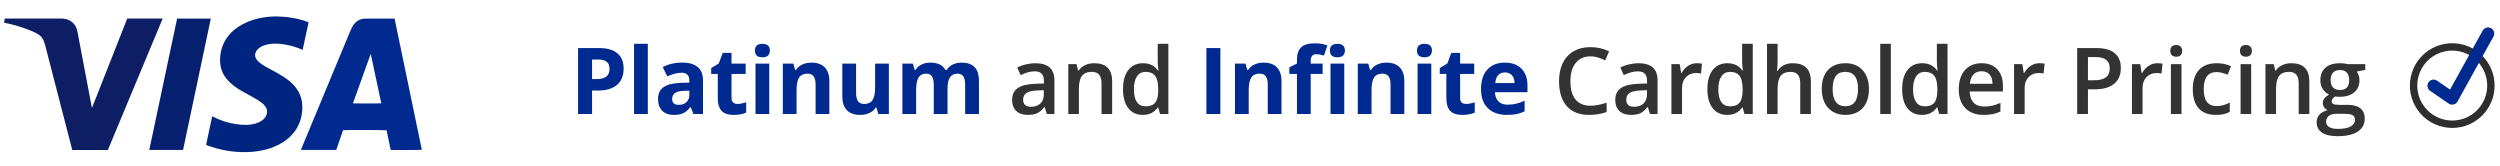
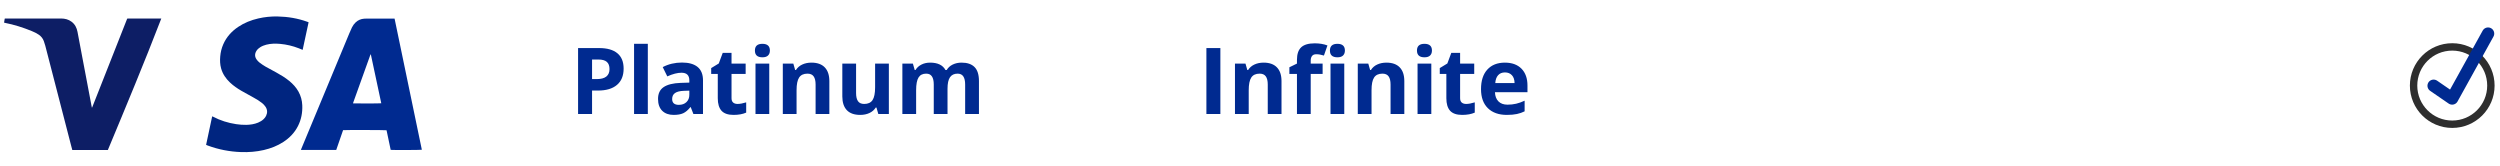
<svg xmlns="http://www.w3.org/2000/svg" width="406" height="27" viewBox="0 0 406 27" fill="none">
  <path d="M96.15 12.845H96.897C97.595 12.845 98.118 12.708 98.464 12.435C98.811 12.156 98.984 11.753 98.984 11.226C98.984 10.694 98.838 10.301 98.545 10.047C98.257 9.793 97.803 9.666 97.183 9.666H96.15V12.845ZM101.277 11.146C101.277 12.298 100.915 13.179 100.193 13.79C99.475 14.4 98.452 14.705 97.124 14.705H96.15V18.514H93.879V7.806H97.3C98.599 7.806 99.585 8.086 100.259 8.648C100.937 9.205 101.277 10.037 101.277 11.146ZM105.206 18.514H102.972V7.117H105.206V18.514ZM112.608 18.514L112.175 17.4H112.117C111.741 17.874 111.353 18.204 110.952 18.389C110.557 18.57 110.039 18.66 109.4 18.66C108.613 18.66 107.993 18.436 107.539 17.986C107.09 17.537 106.865 16.898 106.865 16.067C106.865 15.198 107.168 14.559 107.774 14.148C108.384 13.733 109.302 13.504 110.528 13.46L111.948 13.416V13.057C111.948 12.227 111.524 11.812 110.674 11.812C110.02 11.812 109.251 12.01 108.367 12.405L107.627 10.896C108.57 10.403 109.614 10.157 110.762 10.157C111.861 10.157 112.703 10.396 113.289 10.874C113.875 11.353 114.168 12.081 114.168 13.057V18.514H112.608ZM111.948 14.72L111.084 14.749C110.435 14.769 109.951 14.886 109.634 15.101C109.317 15.315 109.158 15.643 109.158 16.082C109.158 16.712 109.519 17.027 110.242 17.027C110.759 17.027 111.172 16.878 111.48 16.58C111.792 16.282 111.948 15.887 111.948 15.394V14.72ZM119.775 16.88C120.165 16.88 120.634 16.795 121.181 16.624V18.287C120.624 18.536 119.941 18.66 119.13 18.66C118.236 18.66 117.585 18.436 117.174 17.986C116.769 17.532 116.567 16.854 116.567 15.95V12.002H115.497V11.058L116.728 10.31L117.372 8.582H118.8V10.325H121.093V12.002H118.8V15.95C118.8 16.268 118.888 16.502 119.064 16.653C119.245 16.805 119.482 16.88 119.775 16.88ZM122.598 8.209C122.598 7.481 123.003 7.117 123.814 7.117C124.625 7.117 125.03 7.481 125.03 8.209C125.03 8.555 124.927 8.826 124.722 9.021C124.522 9.212 124.219 9.307 123.814 9.307C123.003 9.307 122.598 8.941 122.598 8.209ZM124.927 18.514H122.693V10.325H124.927V18.514ZM134.687 18.514H132.453V13.731C132.453 13.14 132.348 12.698 132.138 12.405C131.928 12.107 131.594 11.959 131.135 11.959C130.51 11.959 130.058 12.168 129.78 12.588C129.501 13.003 129.362 13.694 129.362 14.661V18.514H127.128V10.325H128.835L129.135 11.373H129.26C129.509 10.977 129.85 10.679 130.285 10.479C130.725 10.274 131.223 10.171 131.779 10.171C132.731 10.171 133.454 10.43 133.947 10.948C134.44 11.46 134.687 12.203 134.687 13.174V18.514ZM142.638 18.514L142.337 17.466H142.22C141.981 17.847 141.641 18.143 141.202 18.352C140.763 18.558 140.262 18.66 139.7 18.66C138.739 18.66 138.013 18.404 137.525 17.891C137.037 17.373 136.793 16.631 136.793 15.665V10.325H139.027V15.108C139.027 15.699 139.132 16.143 139.342 16.441C139.552 16.734 139.886 16.88 140.345 16.88C140.97 16.88 141.422 16.673 141.7 16.258C141.978 15.838 142.117 15.145 142.117 14.178V10.325H144.351V18.514H142.638ZM153.877 18.514H151.643V13.731C151.643 13.14 151.543 12.698 151.342 12.405C151.147 12.107 150.837 11.959 150.412 11.959C149.841 11.959 149.426 12.168 149.167 12.588C148.908 13.008 148.779 13.699 148.779 14.661V18.514H146.545V10.325H148.252L148.552 11.373H148.676C148.896 10.997 149.214 10.704 149.629 10.494C150.044 10.279 150.52 10.171 151.057 10.171C152.282 10.171 153.112 10.572 153.547 11.373H153.745C153.965 10.992 154.287 10.696 154.712 10.486C155.141 10.276 155.625 10.171 156.162 10.171C157.09 10.171 157.79 10.411 158.264 10.889C158.742 11.363 158.982 12.124 158.982 13.174V18.514H156.74V13.731C156.74 13.14 156.64 12.698 156.44 12.405C156.245 12.107 155.935 11.959 155.51 11.959C154.963 11.959 154.553 12.154 154.279 12.544C154.011 12.935 153.877 13.555 153.877 14.405V18.514ZM195.919 18.514V7.806H198.189V18.514H195.919ZM208.117 18.514H205.883V13.731C205.883 13.14 205.778 12.698 205.568 12.405C205.358 12.107 205.024 11.959 204.565 11.959C203.94 11.959 203.488 12.168 203.21 12.588C202.932 13.003 202.792 13.694 202.792 14.661V18.514H200.559V10.325H202.265L202.565 11.373H202.69C202.939 10.977 203.281 10.679 203.715 10.479C204.155 10.274 204.653 10.171 205.209 10.171C206.162 10.171 206.884 10.43 207.377 10.948C207.871 11.46 208.117 12.203 208.117 13.174V18.514ZM214.793 12.002H212.86V18.514H210.626V12.002H209.395V10.926L210.626 10.325V9.725C210.626 8.792 210.855 8.111 211.314 7.681C211.773 7.251 212.508 7.037 213.519 7.037C214.29 7.037 214.976 7.151 215.577 7.381L215.006 9.021C214.557 8.88 214.142 8.809 213.761 8.809C213.443 8.809 213.214 8.904 213.072 9.095C212.931 9.28 212.86 9.52 212.86 9.812V10.325H214.793V12.002ZM215.98 8.209C215.98 7.481 216.385 7.117 217.196 7.117C218.006 7.117 218.412 7.481 218.412 8.209C218.412 8.555 218.309 8.826 218.104 9.021C217.904 9.212 217.601 9.307 217.196 9.307C216.385 9.307 215.98 8.941 215.98 8.209ZM218.309 18.514H216.075V10.325H218.309V18.514ZM228.061 18.514H225.827V13.731C225.827 13.14 225.722 12.698 225.512 12.405C225.303 12.107 224.968 11.959 224.509 11.959C223.884 11.959 223.432 12.168 223.154 12.588C222.876 13.003 222.737 13.694 222.737 14.661V18.514H220.503V10.325H222.209L222.51 11.373H222.634C222.883 10.977 223.225 10.679 223.659 10.479C224.099 10.274 224.597 10.171 225.154 10.171C226.106 10.171 226.828 10.43 227.322 10.948C227.815 11.46 228.061 12.203 228.061 13.174V18.514ZM230.116 8.209C230.116 7.481 230.521 7.117 231.332 7.117C232.142 7.117 232.548 7.481 232.548 8.209C232.548 8.555 232.445 8.826 232.24 9.021C232.04 9.212 231.737 9.307 231.332 9.307C230.521 9.307 230.116 8.941 230.116 8.209ZM232.445 18.514H230.211V10.325H232.445V18.514ZM238.096 16.88C238.486 16.88 238.955 16.795 239.502 16.624V18.287C238.945 18.536 238.262 18.66 237.451 18.66C236.558 18.66 235.906 18.436 235.496 17.986C235.09 17.532 234.888 16.854 234.888 15.95V12.002H233.818V11.058L235.049 10.31L235.693 8.582H237.122V10.325H239.414V12.002H237.122V15.95C237.122 16.268 237.21 16.502 237.385 16.653C237.566 16.805 237.803 16.88 238.096 16.88ZM244.406 11.761C243.932 11.761 243.561 11.912 243.292 12.215C243.024 12.513 242.87 12.938 242.831 13.489H245.966C245.956 12.938 245.812 12.513 245.534 12.215C245.255 11.912 244.879 11.761 244.406 11.761ZM244.721 18.66C243.402 18.66 242.372 18.296 241.63 17.569C240.888 16.841 240.517 15.811 240.517 14.478C240.517 13.106 240.858 12.046 241.542 11.299C242.23 10.547 243.18 10.171 244.391 10.171C245.548 10.171 246.449 10.501 247.094 11.16C247.738 11.819 248.061 12.73 248.061 13.892V14.976H242.78C242.804 15.611 242.992 16.106 243.344 16.463C243.695 16.819 244.188 16.998 244.823 16.998C245.316 16.998 245.783 16.946 246.222 16.844C246.662 16.741 247.121 16.578 247.599 16.353V18.081C247.208 18.277 246.791 18.421 246.347 18.514C245.902 18.611 245.36 18.66 244.721 18.66Z" fill="#002A90" />
-   <path d="M170.005 18.514L169.661 17.386H169.602C169.211 17.879 168.818 18.216 168.423 18.396C168.027 18.572 167.52 18.66 166.899 18.66C166.104 18.66 165.481 18.445 165.032 18.016C164.587 17.586 164.365 16.978 164.365 16.192C164.365 15.357 164.675 14.727 165.295 14.302C165.916 13.877 166.86 13.646 168.13 13.606L169.529 13.562V13.13C169.529 12.613 169.407 12.227 169.163 11.973C168.923 11.714 168.55 11.585 168.042 11.585C167.627 11.585 167.229 11.646 166.848 11.768C166.467 11.89 166.101 12.034 165.75 12.2L165.193 10.97C165.632 10.74 166.113 10.567 166.636 10.45C167.158 10.328 167.651 10.267 168.115 10.267C169.146 10.267 169.922 10.491 170.444 10.94C170.972 11.39 171.235 12.095 171.235 13.057V18.514H170.005ZM167.441 17.342C168.066 17.342 168.567 17.169 168.943 16.822C169.324 16.47 169.514 15.979 169.514 15.35V14.646L168.474 14.69C167.664 14.72 167.073 14.856 166.702 15.101C166.335 15.34 166.152 15.709 166.152 16.206C166.152 16.568 166.26 16.849 166.475 17.049C166.689 17.244 167.012 17.342 167.441 17.342ZM180.614 18.514H178.886V13.533C178.886 12.908 178.759 12.442 178.505 12.134C178.256 11.827 177.858 11.673 177.311 11.673C176.583 11.673 176.051 11.888 175.714 12.317C175.377 12.747 175.209 13.467 175.209 14.478V18.514H173.488V10.413H174.835L175.077 11.475H175.165C175.409 11.089 175.756 10.791 176.205 10.582C176.654 10.372 177.152 10.267 177.699 10.267C179.642 10.267 180.614 11.255 180.614 13.233V18.514ZM185.591 18.66C184.58 18.66 183.792 18.294 183.225 17.561C182.659 16.829 182.376 15.801 182.376 14.478C182.376 13.15 182.661 12.117 183.233 11.38C183.809 10.638 184.605 10.267 185.62 10.267C186.685 10.267 187.495 10.66 188.052 11.446H188.14C188.057 10.865 188.015 10.406 188.015 10.069V7.117H189.744V18.514H188.396L188.096 17.452H188.015C187.464 18.257 186.656 18.66 185.591 18.66ZM186.053 17.269C186.761 17.269 187.276 17.071 187.598 16.675C187.92 16.275 188.086 15.628 188.096 14.734V14.493C188.096 13.472 187.93 12.747 187.598 12.317C187.266 11.888 186.746 11.673 186.038 11.673C185.432 11.673 184.966 11.919 184.639 12.413C184.312 12.901 184.148 13.599 184.148 14.507C184.148 15.406 184.307 16.092 184.624 16.565C184.942 17.034 185.418 17.269 186.053 17.269ZM258.271 9.153C257.265 9.153 256.474 9.51 255.898 10.223C255.322 10.935 255.033 11.919 255.033 13.174C255.033 14.488 255.309 15.481 255.861 16.155C256.418 16.829 257.221 17.166 258.271 17.166C258.725 17.166 259.164 17.122 259.589 17.034C260.014 16.941 260.456 16.824 260.915 16.683V18.184C260.075 18.502 259.123 18.66 258.058 18.66C256.491 18.66 255.287 18.186 254.448 17.239C253.608 16.287 253.188 14.927 253.188 13.16C253.188 12.046 253.39 11.072 253.796 10.237C254.206 9.402 254.797 8.763 255.568 8.318C256.34 7.874 257.245 7.652 258.285 7.652C259.379 7.652 260.39 7.881 261.318 8.34L260.688 9.798C260.326 9.627 259.943 9.478 259.538 9.351C259.137 9.219 258.715 9.153 258.271 9.153ZM267.957 18.514L267.613 17.386H267.554C267.164 17.879 266.771 18.216 266.375 18.396C265.98 18.572 265.472 18.66 264.852 18.66C264.056 18.66 263.433 18.445 262.984 18.016C262.54 17.586 262.318 16.978 262.318 16.192C262.318 15.357 262.628 14.727 263.248 14.302C263.868 13.877 264.813 13.646 266.082 13.606L267.481 13.562V13.13C267.481 12.613 267.359 12.227 267.115 11.973C266.876 11.714 266.502 11.585 265.994 11.585C265.579 11.585 265.181 11.646 264.8 11.768C264.42 11.89 264.053 12.034 263.702 12.2L263.145 10.97C263.585 10.74 264.066 10.567 264.588 10.45C265.111 10.328 265.604 10.267 266.068 10.267C267.098 10.267 267.874 10.491 268.397 10.94C268.924 11.39 269.188 12.095 269.188 13.057V18.514H267.957ZM265.394 17.342C266.019 17.342 266.519 17.169 266.895 16.822C267.276 16.47 267.467 15.979 267.467 15.35V14.646L266.426 14.69C265.616 14.72 265.025 14.856 264.654 15.101C264.288 15.34 264.105 15.709 264.105 16.206C264.105 16.568 264.212 16.849 264.427 17.049C264.642 17.244 264.964 17.342 265.394 17.342ZM275.549 10.267C275.896 10.267 276.181 10.291 276.406 10.34L276.237 11.944C275.993 11.885 275.739 11.856 275.476 11.856C274.787 11.856 274.228 12.081 273.798 12.53C273.374 12.979 273.161 13.562 273.161 14.28V18.514H271.44V10.413H272.788L273.015 11.841H273.103C273.371 11.358 273.72 10.975 274.15 10.691C274.585 10.408 275.051 10.267 275.549 10.267ZM280.497 18.66C279.486 18.66 278.697 18.294 278.131 17.561C277.564 16.829 277.281 15.801 277.281 14.478C277.281 13.15 277.567 12.117 278.138 11.38C278.714 10.638 279.51 10.267 280.526 10.267C281.59 10.267 282.401 10.66 282.958 11.446H283.045C282.962 10.865 282.921 10.406 282.921 10.069V7.117H284.649V18.514H283.302L283.001 17.452H282.921C282.369 18.257 281.561 18.66 280.497 18.66ZM280.958 17.269C281.666 17.269 282.181 17.071 282.503 16.675C282.826 16.275 282.992 15.628 283.001 14.734V14.493C283.001 13.472 282.835 12.747 282.503 12.317C282.171 11.888 281.651 11.673 280.943 11.673C280.338 11.673 279.872 11.919 279.544 12.413C279.217 12.901 279.054 13.599 279.054 14.507C279.054 15.406 279.212 16.092 279.53 16.565C279.847 17.034 280.323 17.269 280.958 17.269ZM294.087 18.514H292.358V13.533C292.358 12.908 292.231 12.442 291.977 12.134C291.728 11.827 291.33 11.673 290.784 11.673C290.061 11.673 289.529 11.89 289.187 12.325C288.85 12.754 288.682 13.477 288.682 14.493V18.514H286.96V7.117H288.682V10.01C288.682 10.474 288.652 10.97 288.594 11.497H288.704C288.938 11.106 289.263 10.804 289.678 10.589C290.098 10.374 290.586 10.267 291.142 10.267C293.105 10.267 294.087 11.255 294.087 13.233V18.514ZM303.517 14.449C303.517 15.772 303.178 16.805 302.499 17.547C301.82 18.289 300.875 18.66 299.664 18.66C298.908 18.66 298.239 18.489 297.658 18.148C297.076 17.806 296.63 17.315 296.317 16.675C296.005 16.036 295.848 15.293 295.848 14.449C295.848 13.135 296.185 12.11 296.859 11.373C297.533 10.635 298.483 10.267 299.708 10.267C300.88 10.267 301.808 10.645 302.492 11.402C303.175 12.154 303.517 13.169 303.517 14.449ZM297.621 14.449C297.621 16.319 298.312 17.254 299.694 17.254C301.061 17.254 301.744 16.319 301.744 14.449C301.744 12.598 301.056 11.673 299.679 11.673C298.956 11.673 298.431 11.912 298.104 12.391C297.782 12.869 297.621 13.555 297.621 14.449ZM307.073 18.514H305.352V7.117H307.073V18.514ZM312.123 18.66C311.112 18.66 310.324 18.294 309.757 17.561C309.191 16.829 308.908 15.801 308.908 14.478C308.908 13.15 309.193 12.117 309.765 11.38C310.341 10.638 311.137 10.267 312.152 10.267C313.217 10.267 314.027 10.66 314.584 11.446H314.672C314.589 10.865 314.547 10.406 314.547 10.069V7.117H316.276V18.514H314.928L314.628 17.452H314.547C313.996 18.257 313.188 18.66 312.123 18.66ZM312.585 17.269C313.293 17.269 313.808 17.071 314.13 16.675C314.452 16.275 314.618 15.628 314.628 14.734V14.493C314.628 13.472 314.462 12.747 314.13 12.317C313.798 11.888 313.278 11.673 312.57 11.673C311.964 11.673 311.498 11.919 311.171 12.413C310.844 12.901 310.68 13.599 310.68 14.507C310.68 15.406 310.839 16.092 311.156 16.565C311.474 17.034 311.95 17.269 312.585 17.269ZM322.125 18.66C320.865 18.66 319.878 18.294 319.166 17.561C318.458 16.824 318.104 15.811 318.104 14.522C318.104 13.199 318.433 12.159 319.092 11.402C319.751 10.645 320.657 10.267 321.81 10.267C322.879 10.267 323.724 10.591 324.344 11.241C324.964 11.89 325.274 12.784 325.274 13.921V14.852H319.876C319.9 15.638 320.113 16.243 320.513 16.668C320.914 17.088 321.478 17.298 322.205 17.298C322.684 17.298 323.128 17.254 323.538 17.166C323.953 17.073 324.397 16.922 324.871 16.712V18.111C324.451 18.311 324.026 18.453 323.597 18.536C323.167 18.619 322.676 18.66 322.125 18.66ZM321.81 11.57C321.263 11.57 320.823 11.744 320.491 12.09C320.164 12.437 319.969 12.942 319.905 13.606H323.582C323.572 12.938 323.411 12.432 323.099 12.09C322.786 11.744 322.356 11.57 321.81 11.57ZM331.188 10.267C331.535 10.267 331.821 10.291 332.045 10.34L331.877 11.944C331.633 11.885 331.379 11.856 331.115 11.856C330.427 11.856 329.868 12.081 329.438 12.53C329.013 12.979 328.801 13.562 328.801 14.28V18.514H327.079V10.413H328.427L328.654 11.841H328.742C329.011 11.358 329.36 10.975 329.789 10.691C330.224 10.408 330.69 10.267 331.188 10.267ZM344.424 11.043C344.424 12.161 344.057 13.018 343.325 13.614C342.592 14.21 341.55 14.507 340.197 14.507H339.084V18.514H337.334V7.806H340.417C341.755 7.806 342.756 8.079 343.42 8.626C344.089 9.173 344.424 9.979 344.424 11.043ZM339.084 13.035H340.014C340.913 13.035 341.572 12.879 341.992 12.566C342.412 12.254 342.622 11.766 342.622 11.102C342.622 10.486 342.434 10.027 342.058 9.725C341.682 9.422 341.096 9.271 340.3 9.271H339.084V13.035ZM350.338 10.267C350.685 10.267 350.97 10.291 351.195 10.34L351.026 11.944C350.782 11.885 350.528 11.856 350.265 11.856C349.576 11.856 349.017 12.081 348.587 12.53C348.163 12.979 347.95 13.562 347.95 14.28V18.514H346.229V10.413H347.577L347.804 11.841H347.892C348.16 11.358 348.509 10.975 348.939 10.691C349.374 10.408 349.84 10.267 350.338 10.267ZM354.275 18.514H352.554V10.413H354.275V18.514ZM352.451 8.267C352.451 7.959 352.534 7.723 352.7 7.557C352.871 7.391 353.113 7.308 353.425 7.308C353.728 7.308 353.962 7.391 354.128 7.557C354.299 7.723 354.385 7.959 354.385 8.267C354.385 8.56 354.299 8.792 354.128 8.963C353.962 9.129 353.728 9.212 353.425 9.212C353.113 9.212 352.871 9.129 352.7 8.963C352.534 8.792 352.451 8.56 352.451 8.267ZM359.86 18.66C358.634 18.66 357.702 18.304 357.062 17.591C356.427 16.873 356.11 15.845 356.11 14.507C356.11 13.145 356.442 12.098 357.106 11.365C357.775 10.633 358.739 10.267 359.999 10.267C360.853 10.267 361.622 10.425 362.306 10.743L361.786 12.127C361.059 11.844 360.458 11.702 359.984 11.702C358.583 11.702 357.882 12.632 357.882 14.493C357.882 15.401 358.056 16.084 358.402 16.544C358.754 16.998 359.267 17.225 359.94 17.225C360.707 17.225 361.432 17.034 362.116 16.653V18.155C361.808 18.335 361.478 18.465 361.127 18.543C360.78 18.621 360.358 18.66 359.86 18.66ZM365.591 18.514H363.87V10.413H365.591V18.514ZM363.767 8.267C363.767 7.959 363.85 7.723 364.016 7.557C364.187 7.391 364.429 7.308 364.742 7.308C365.044 7.308 365.279 7.391 365.445 7.557C365.616 7.723 365.701 7.959 365.701 8.267C365.701 8.56 365.616 8.792 365.445 8.963C365.279 9.129 365.044 9.212 364.742 9.212C364.429 9.212 364.187 9.129 364.016 8.963C363.85 8.792 363.767 8.56 363.767 8.267ZM375.036 18.514H373.307V13.533C373.307 12.908 373.18 12.442 372.926 12.134C372.677 11.827 372.279 11.673 371.733 11.673C371.005 11.673 370.473 11.888 370.136 12.317C369.799 12.747 369.631 13.467 369.631 14.478V18.514H367.909V10.413H369.257L369.499 11.475H369.587C369.831 11.089 370.177 10.791 370.627 10.582C371.076 10.372 371.574 10.267 372.121 10.267C374.064 10.267 375.036 11.255 375.036 13.233V18.514ZM384.122 10.413V11.358L382.737 11.614C382.864 11.785 382.969 11.995 383.052 12.244C383.135 12.493 383.177 12.757 383.177 13.035C383.177 13.87 382.889 14.527 382.313 15.005C381.736 15.484 380.943 15.723 379.932 15.723C379.673 15.723 379.439 15.704 379.229 15.665C378.858 15.894 378.672 16.163 378.672 16.47C378.672 16.656 378.758 16.795 378.929 16.888C379.105 16.98 379.424 17.027 379.888 17.027H381.302C382.195 17.027 382.874 17.217 383.338 17.598C383.802 17.979 384.034 18.528 384.034 19.246C384.034 20.164 383.655 20.872 382.899 21.37C382.142 21.868 381.048 22.117 379.617 22.117C378.514 22.117 377.671 21.922 377.09 21.531C376.509 21.141 376.219 20.584 376.219 19.861C376.219 19.363 376.375 18.943 376.688 18.602C377.005 18.265 377.447 18.03 378.013 17.898C377.784 17.801 377.593 17.645 377.442 17.43C377.296 17.21 377.222 16.98 377.222 16.741C377.222 16.439 377.308 16.182 377.479 15.972C377.65 15.762 377.903 15.555 378.24 15.35C377.82 15.169 377.479 14.876 377.215 14.471C376.956 14.06 376.827 13.582 376.827 13.035C376.827 12.156 377.103 11.475 377.654 10.992C378.211 10.508 379.002 10.267 380.027 10.267C380.257 10.267 380.496 10.284 380.745 10.318C380.999 10.347 381.19 10.379 381.316 10.413H384.122ZM377.757 19.773C377.757 20.145 377.923 20.43 378.255 20.63C378.592 20.831 379.063 20.931 379.669 20.931C380.606 20.931 381.304 20.796 381.763 20.528C382.222 20.259 382.452 19.903 382.452 19.459C382.452 19.107 382.325 18.855 382.071 18.704C381.822 18.558 381.356 18.484 380.672 18.484H379.368C378.875 18.484 378.482 18.599 378.189 18.829C377.901 19.063 377.757 19.378 377.757 19.773ZM378.497 13.035C378.497 13.543 378.626 13.934 378.885 14.207C379.149 14.48 379.525 14.617 380.013 14.617C381.009 14.617 381.507 14.085 381.507 13.021C381.507 12.493 381.382 12.088 381.133 11.805C380.889 11.517 380.516 11.373 380.013 11.373C379.515 11.373 379.136 11.514 378.878 11.797C378.624 12.081 378.497 12.493 378.497 13.035Z" fill="#333333" />
  <circle cx="398.244" cy="13.897" r="6.278" stroke="#2E2E2E" stroke-width="1.2" />
  <path d="M395.218 13.925L398.229 15.996L404.063 5.456" stroke="#002A90" stroke-width="2" stroke-linecap="round" stroke-linejoin="round" />
  <path d="M33.471 23.526C33.802 21.975 34.128 20.443 34.457 18.896C34.507 18.914 34.547 18.923 34.581 18.941C35.764 19.568 37.022 19.962 38.342 20.161C38.891 20.244 39.444 20.288 39.999 20.276C40.654 20.262 41.295 20.169 41.906 19.918C42.248 19.777 42.563 19.59 42.831 19.33C42.988 19.177 43.121 19.007 43.215 18.808C43.454 18.305 43.431 17.816 43.127 17.345C42.968 17.099 42.76 16.898 42.534 16.715C42.134 16.392 41.693 16.131 41.245 15.882C40.571 15.506 39.892 15.141 39.223 14.757C38.552 14.372 37.917 13.934 37.352 13.401C36.678 12.764 36.166 12.024 35.912 11.12C35.73 10.477 35.708 9.823 35.765 9.163C35.824 8.478 35.984 7.819 36.261 7.189C36.781 6.005 37.614 5.087 38.678 4.371C39.675 3.699 40.774 3.268 41.94 2.997C42.971 2.758 44.019 2.653 45.077 2.674C46.732 2.708 48.348 2.971 49.909 3.537C49.971 3.559 50.032 3.584 50.116 3.617C49.794 5.11 49.473 6.599 49.15 8.098C48.928 8.006 48.723 7.919 48.517 7.839C47.539 7.459 46.529 7.218 45.485 7.125C44.732 7.059 43.98 7.068 43.241 7.259C42.895 7.349 42.564 7.476 42.261 7.669C42.02 7.822 41.806 8.007 41.651 8.251C41.358 8.716 41.347 9.189 41.66 9.643C41.792 9.834 41.955 10.015 42.139 10.155C42.453 10.397 42.784 10.622 43.127 10.82C43.701 11.151 44.291 11.455 44.872 11.773C45.607 12.176 46.324 12.609 46.975 13.143C47.573 13.633 48.091 14.192 48.469 14.871C48.855 15.563 49.056 16.307 49.089 17.099C49.139 18.285 48.926 19.418 48.386 20.48C47.838 21.555 47.028 22.392 46.025 23.048C45.046 23.689 43.972 24.103 42.836 24.365C41.619 24.647 40.386 24.74 39.139 24.696C37.288 24.631 35.493 24.283 33.756 23.641C33.666 23.608 33.578 23.569 33.471 23.526Z" fill="#002580" />
  <path d="M64.079 3.021C65.559 10.141 67.034 17.231 68.508 24.319C68.378 24.364 63.755 24.382 63.447 24.339C63.224 23.28 62.999 22.214 62.776 21.154C62.629 21.11 56.02 21.096 55.716 21.138C55.349 22.198 54.979 23.268 54.606 24.347C52.697 24.347 50.795 24.347 48.871 24.347C48.892 24.285 48.907 24.23 48.929 24.177C49.793 22.099 50.657 20.022 51.521 17.945C53.257 13.767 54.992 9.589 56.73 5.413C56.864 5.09 57.004 4.769 57.157 4.455C57.309 4.144 57.511 3.866 57.764 3.627C58.153 3.26 58.619 3.073 59.147 3.032C59.291 3.021 59.436 3.02 59.581 3.02C61.003 3.02 62.426 3.021 63.849 3.021C63.92 3.021 63.991 3.021 64.079 3.021ZM60.199 8.829C60.182 8.842 60.168 8.846 60.165 8.855C59.235 11.442 58.306 14.03 57.378 16.618C57.362 16.663 57.352 16.71 57.34 16.756C57.339 16.761 57.343 16.768 57.346 16.773C57.348 16.779 57.352 16.783 57.355 16.788C57.597 16.82 61.772 16.81 61.919 16.771C61.358 14.143 60.797 11.515 60.235 8.887C60.231 8.866 60.212 8.849 60.199 8.829Z" fill="#002A90" />
-   <path d="M14.935 17.508C14.977 17.412 15.005 17.355 15.027 17.297C15.727 15.524 16.426 13.752 17.125 11.979C18.28 9.05 19.435 6.122 20.59 3.194C20.669 2.994 20.637 3.008 20.86 3.008C22.638 3.008 24.416 3.009 26.194 3.01C26.259 3.01 26.323 3.01 26.421 3.01C23.444 10.148 20.48 17.253 17.517 24.356C15.586 24.356 13.67 24.356 11.74 24.356C11.69 24.169 11.639 23.984 11.591 23.799C10.179 18.34 8.768 12.882 7.354 7.424C7.287 7.168 7.204 6.914 7.113 6.666C6.954 6.234 6.674 5.893 6.296 5.632C5.946 5.391 5.565 5.213 5.175 5.052C3.751 4.466 2.29 4.004 0.779 3.706C0.745 3.699 0.712 3.685 0.66 3.669C0.696 3.454 0.732 3.242 0.77 3.018C0.838 3.013 0.896 3.006 0.954 3.006C3.943 3.006 6.933 3.006 9.922 3.006C10.54 3.007 11.117 3.15 11.62 3.526C12.176 3.942 12.465 4.515 12.59 5.187C12.845 6.563 13.107 7.937 13.368 9.312C13.627 10.68 13.888 12.048 14.148 13.417C14.394 14.714 14.639 16.012 14.885 17.31C14.895 17.361 14.911 17.411 14.935 17.508Z" fill="#0D1E65" />
-   <path d="M34.234 3.024C32.73 10.149 31.232 17.245 29.732 24.35C27.904 24.35 26.087 24.35 24.242 24.35C25.75 17.236 27.255 10.132 28.762 3.024C30.59 3.024 32.4 3.024 34.234 3.024Z" fill="#06206F" />
+   <path d="M14.935 17.508C14.977 17.412 15.005 17.355 15.027 17.297C15.727 15.524 16.426 13.752 17.125 11.979C18.28 9.05 19.435 6.122 20.59 3.194C20.669 2.994 20.637 3.008 20.86 3.008C22.638 3.008 24.416 3.009 26.194 3.01C23.444 10.148 20.48 17.253 17.517 24.356C15.586 24.356 13.67 24.356 11.74 24.356C11.69 24.169 11.639 23.984 11.591 23.799C10.179 18.34 8.768 12.882 7.354 7.424C7.287 7.168 7.204 6.914 7.113 6.666C6.954 6.234 6.674 5.893 6.296 5.632C5.946 5.391 5.565 5.213 5.175 5.052C3.751 4.466 2.29 4.004 0.779 3.706C0.745 3.699 0.712 3.685 0.66 3.669C0.696 3.454 0.732 3.242 0.77 3.018C0.838 3.013 0.896 3.006 0.954 3.006C3.943 3.006 6.933 3.006 9.922 3.006C10.54 3.007 11.117 3.15 11.62 3.526C12.176 3.942 12.465 4.515 12.59 5.187C12.845 6.563 13.107 7.937 13.368 9.312C13.627 10.68 13.888 12.048 14.148 13.417C14.394 14.714 14.639 16.012 14.885 17.31C14.895 17.361 14.911 17.411 14.935 17.508Z" fill="#0D1E65" />
</svg>